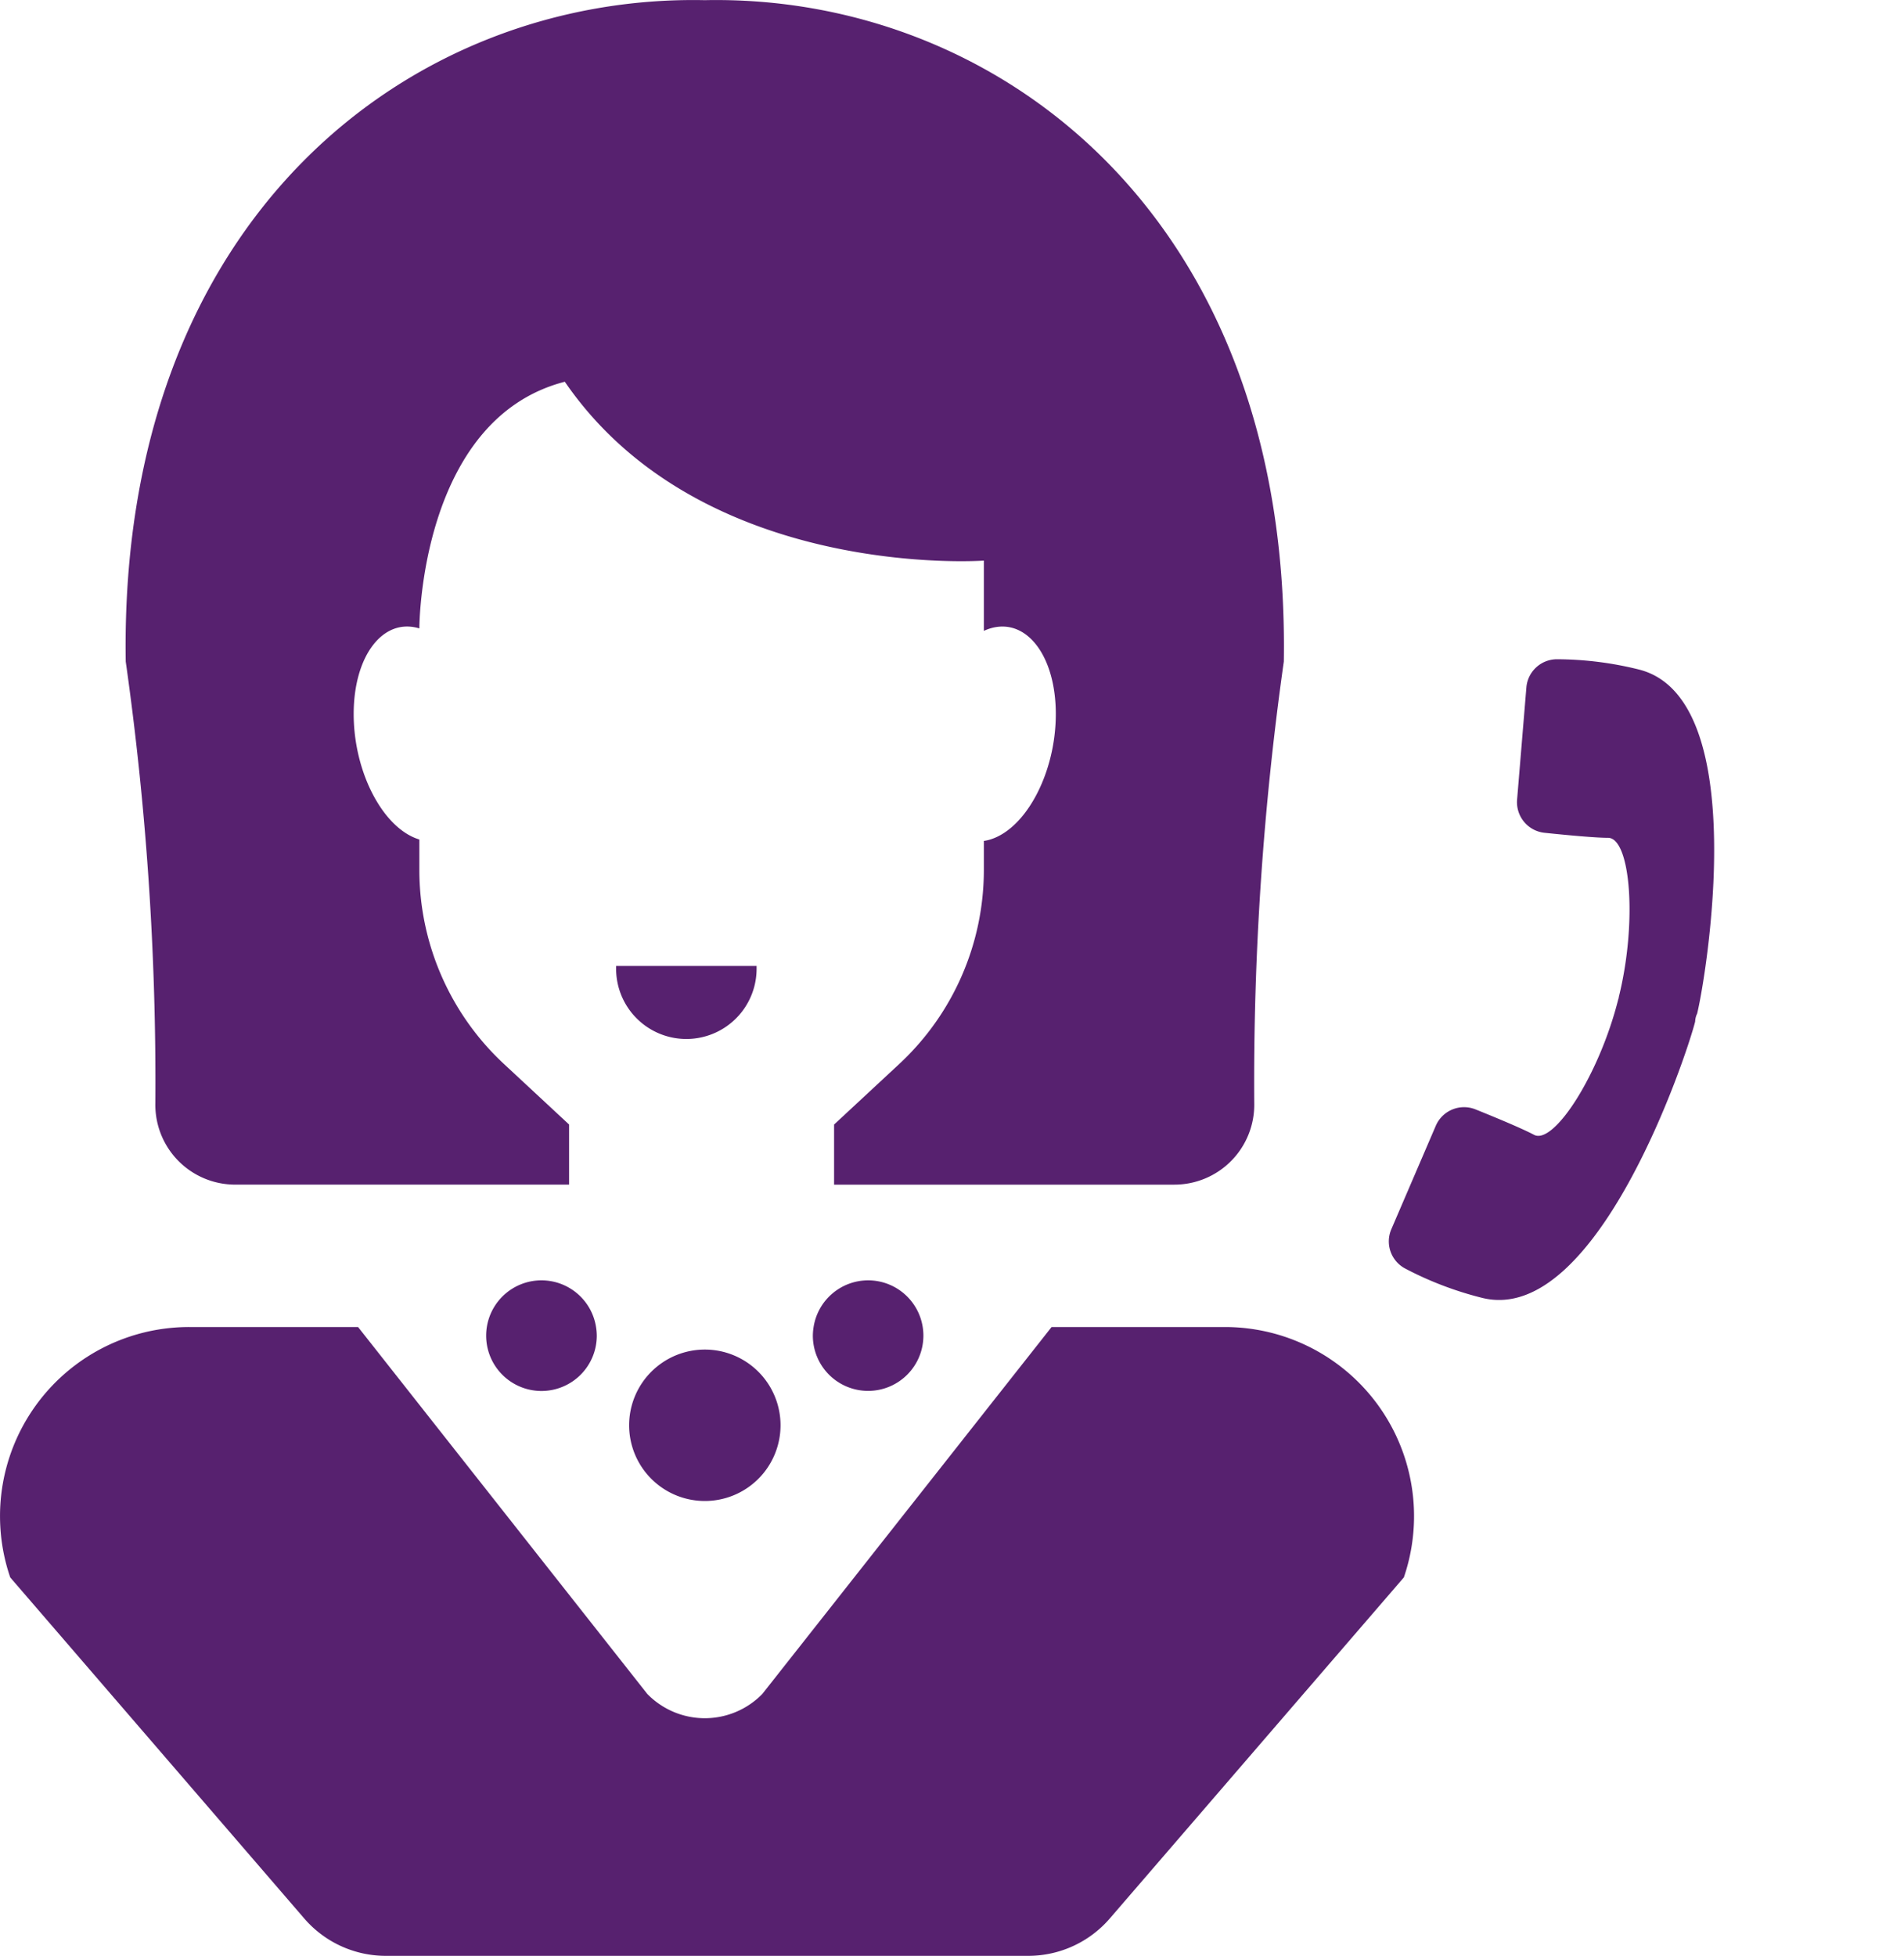
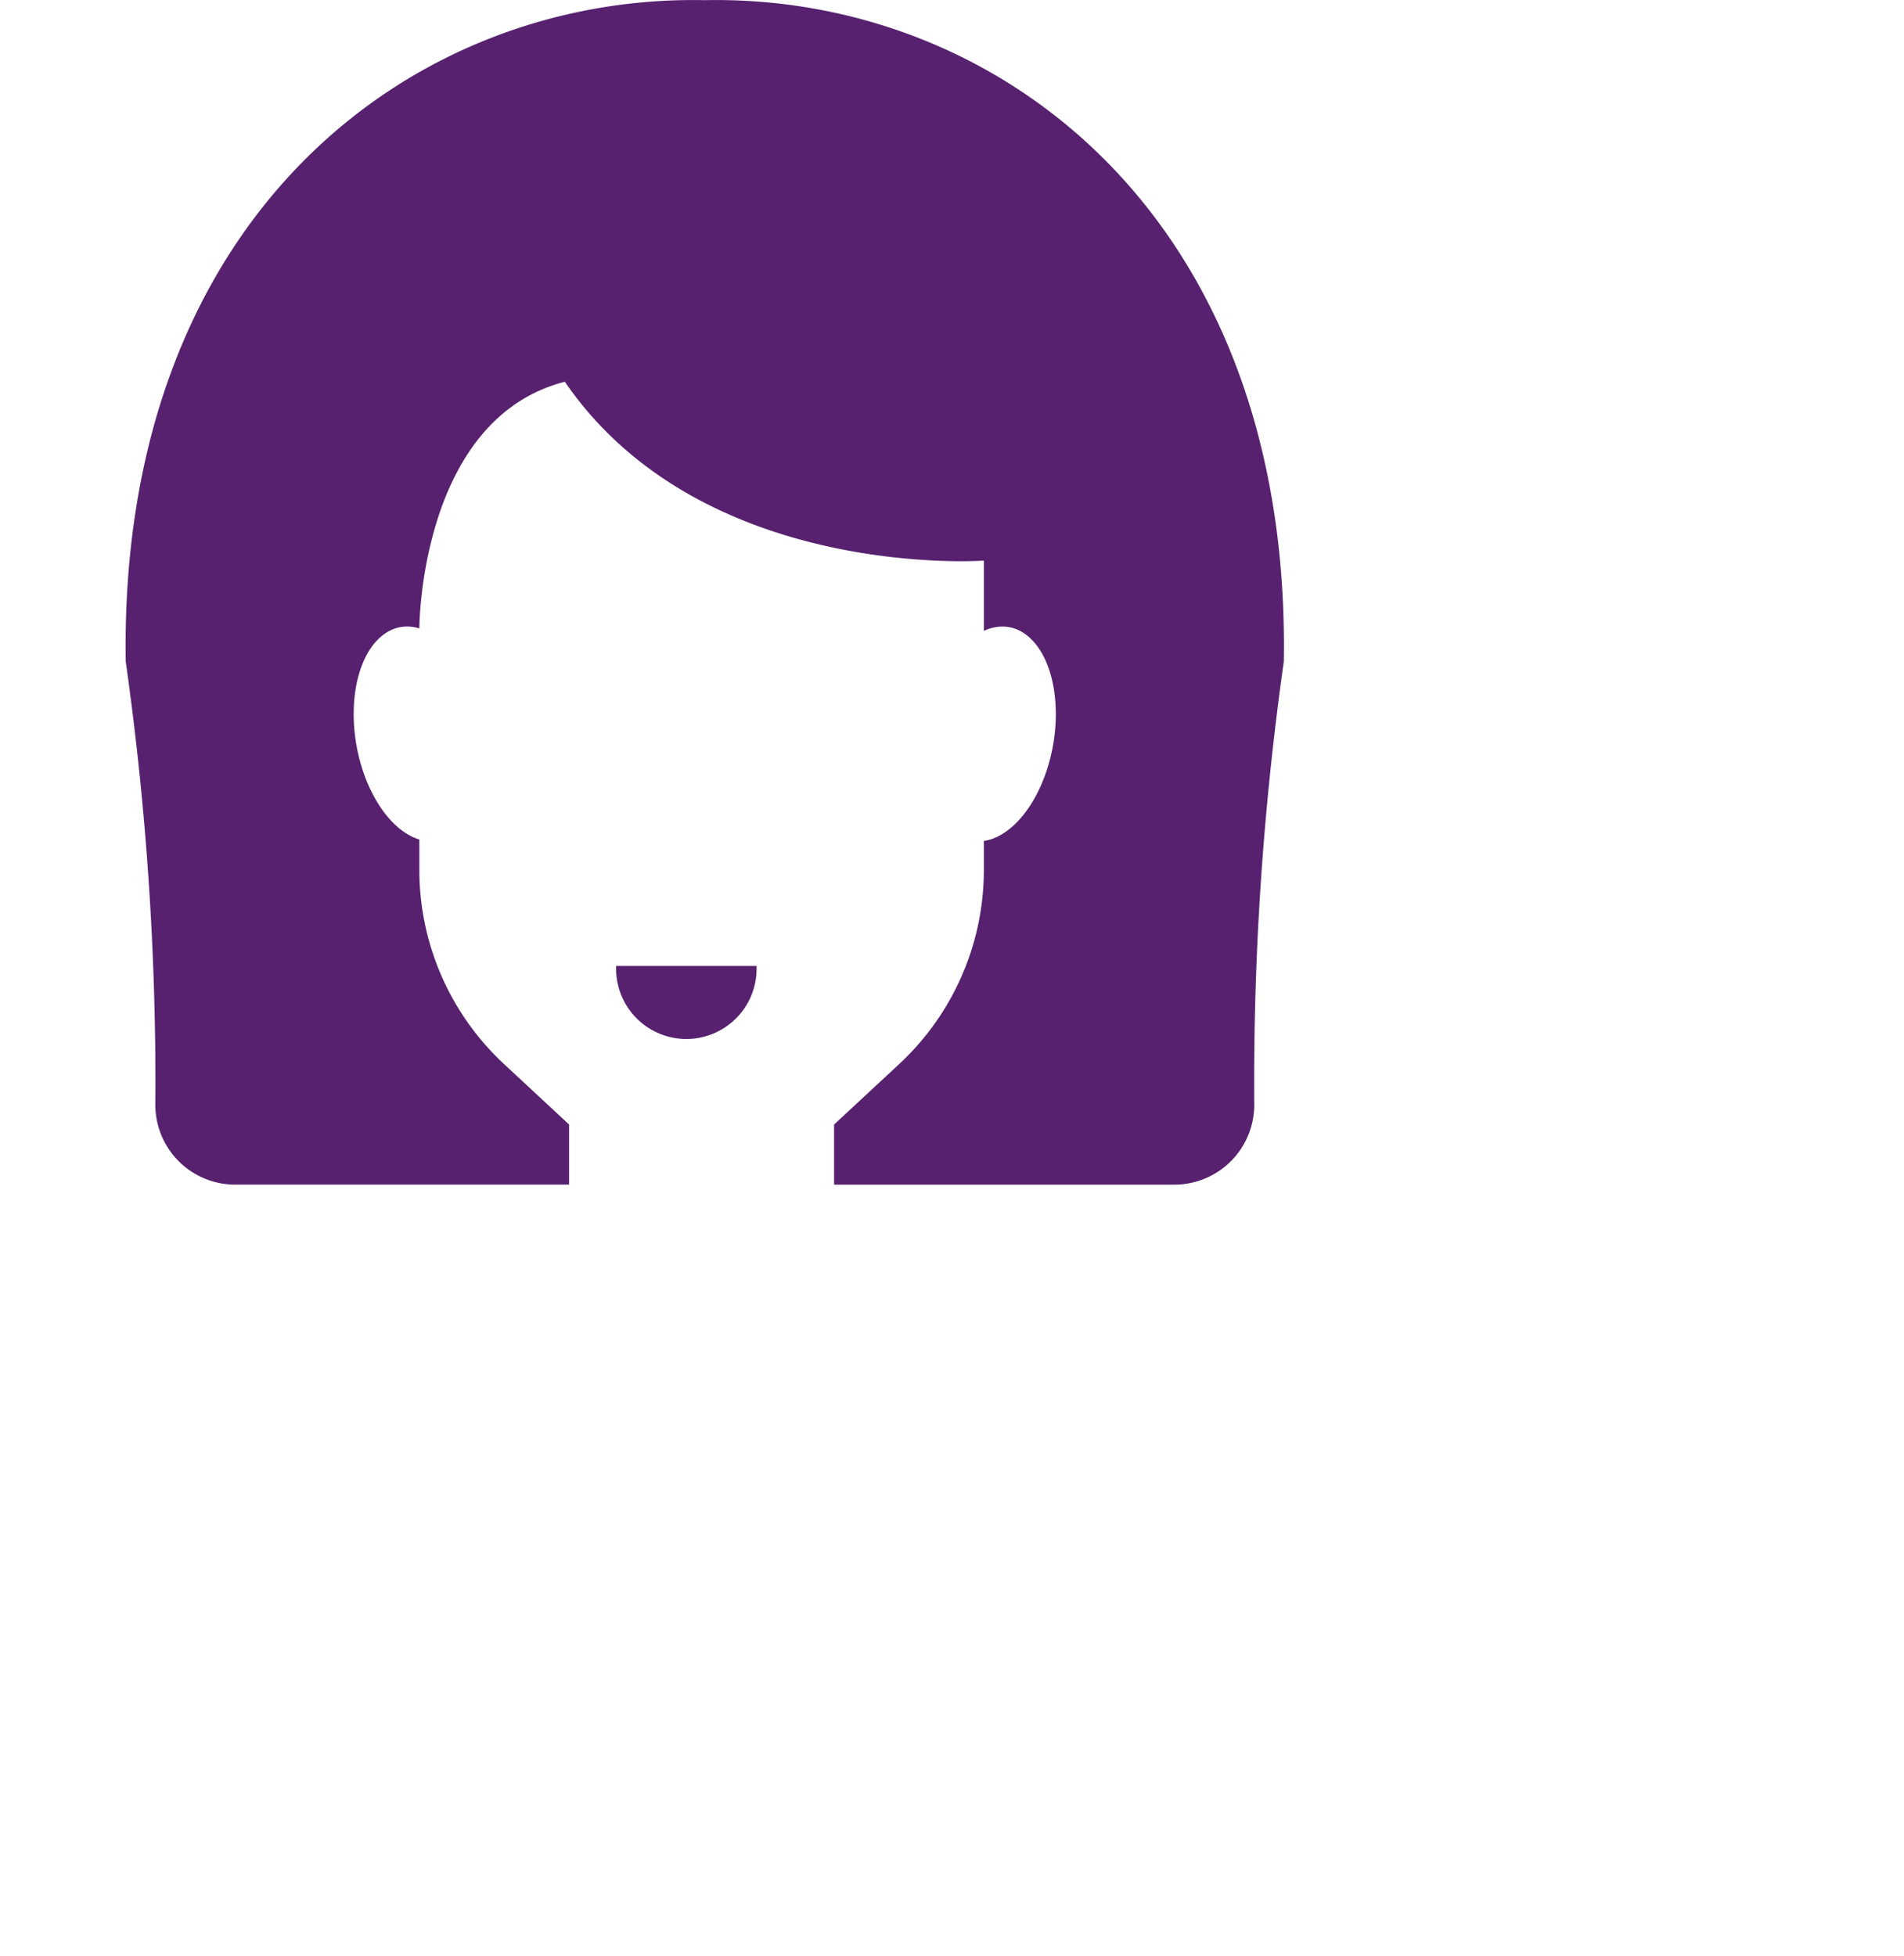
<svg xmlns="http://www.w3.org/2000/svg" width="94.871" height="97.444" viewBox="0 0 94.871 97.444">
  <g id="payment_IVR" data-name="payment IVR" transform="translate(-919.306 -193.2)">
    <g id="Group_1506" data-name="Group 1506" transform="translate(-113.689 90.347)">
      <g id="Group_1505" data-name="Group 1505" transform="translate(1032.996 102.853)">
        <path id="Path_6312" data-name="Path 6312" d="M1047.285,157.806a3.978,3.978,0,0,0,3.979,4.067H1067.9v-2.994l-3.246-3.017a13.2,13.2,0,0,1-4.215-9.671v-1.512c-1.808-.549-3.272-3.348-3.272-6.252s1.464-4.814,3.272-4.265c0,0,0-10.419,7.248-12.29,6.815,9.933,20.88,8.912,20.88,8.912v3.5a2.49,2.49,0,0,1,.314-.121c1.807-.548,3.271,1.361,3.271,4.265s-1.465,5.7-3.271,6.252a2.206,2.206,0,0,1-.314.07v1.441a13.2,13.2,0,0,1-4.216,9.672l-3.247,3.017v2.994h16.956a3.98,3.98,0,0,0,3.979-4.067,149.3,149.3,0,0,1,1.474-21.994c.346-22.268-14.354-33.248-28.852-32.952-14.5-.3-29.2,10.684-28.852,32.952A149.155,149.155,0,0,1,1047.285,157.806Z" transform="translate(-1039.545 -102.853)" fill="#57216f" />
-         <path id="Path_6313" data-name="Path 6313" d="M1048.154,267.606a5.366,5.366,0,0,0,4.065,1.863h32.009a5.366,5.366,0,0,0,4.065-1.862l14.652-16.992a9.423,9.423,0,0,0-8.913-12.475h-8.64l-14.411,18.279a4,4,0,0,1-5.734,0l-14.41-18.279h-8.419a9.421,9.421,0,0,0-8.913,12.475Z" transform="translate(-1032.996 -172.025)" fill="#57216f" />
-         <path id="Path_6314" data-name="Path 6314" d="M1097.139,244.21a3.772,3.772,0,1,0,3.772-3.771A3.772,3.772,0,0,0,1097.139,244.21Z" transform="translate(-1065.792 -173.201)" fill="#57216f" />
-         <path id="Path_6315" data-name="Path 6315" d="M1118.63,233.382a2.754,2.754,0,0,0-2.72,2.325,2.784,2.784,0,0,0-.037.431,2.754,2.754,0,1,0,2.756-2.756Z" transform="translate(-1075.372 -169.593)" fill="#57216f" />
-         <path id="Path_6316" data-name="Path 6316" d="M1085.319,233.382a2.756,2.756,0,1,0,2.756,2.756,2.83,2.83,0,0,0-.037-.431A2.754,2.754,0,0,0,1085.319,233.382Z" transform="translate(-1058.34 -169.593)" fill="#57216f" />
      </g>
      <path id="Path_6317" data-name="Path 6317" d="M1095.812,201.332h7v.138a3.5,3.5,0,0,1-3.5,3.5h0a3.5,3.5,0,0,1-3.5-3.5Z" transform="translate(-32.118 -50.353)" fill="#57216f" />
    </g>
    <g id="Group_932" data-name="Group 932" transform="translate(975.194 238.824) rotate(-31)">
-       <path id="Path_4033" data-name="Path 4033" d="M3380.774,1535.038a.978.978,0,0,1,.29-.29c1.216-1.216,10.5-12.032,6.336-16.193a17.142,17.142,0,0,0-3.229-2.535,1.531,1.531,0,0,0-2.034.421l-3.273,4.549a1.533,1.533,0,0,0,.32,2.121c.888.668,2.037,1.515,2.583,1.844.96.576-.9,4.352-3.648,7.1,0,.009,0,.017-.009.026l-.025.009c-2.752,2.752-6.528,4.608-7.1,3.648-.328-.547-1.176-1.7-1.844-2.583a1.533,1.533,0,0,0-2.121-.321l-4.549,3.274a1.53,1.53,0,0,0-.421,2.033,17.129,17.129,0,0,0,2.534,3.229C3368.742,1545.534,3379.558,1536.254,3380.774,1535.038Z" transform="translate(-3358.994 -1515.801)" fill="#57216f" />
-     </g>
+       </g>
  </g>
</svg>